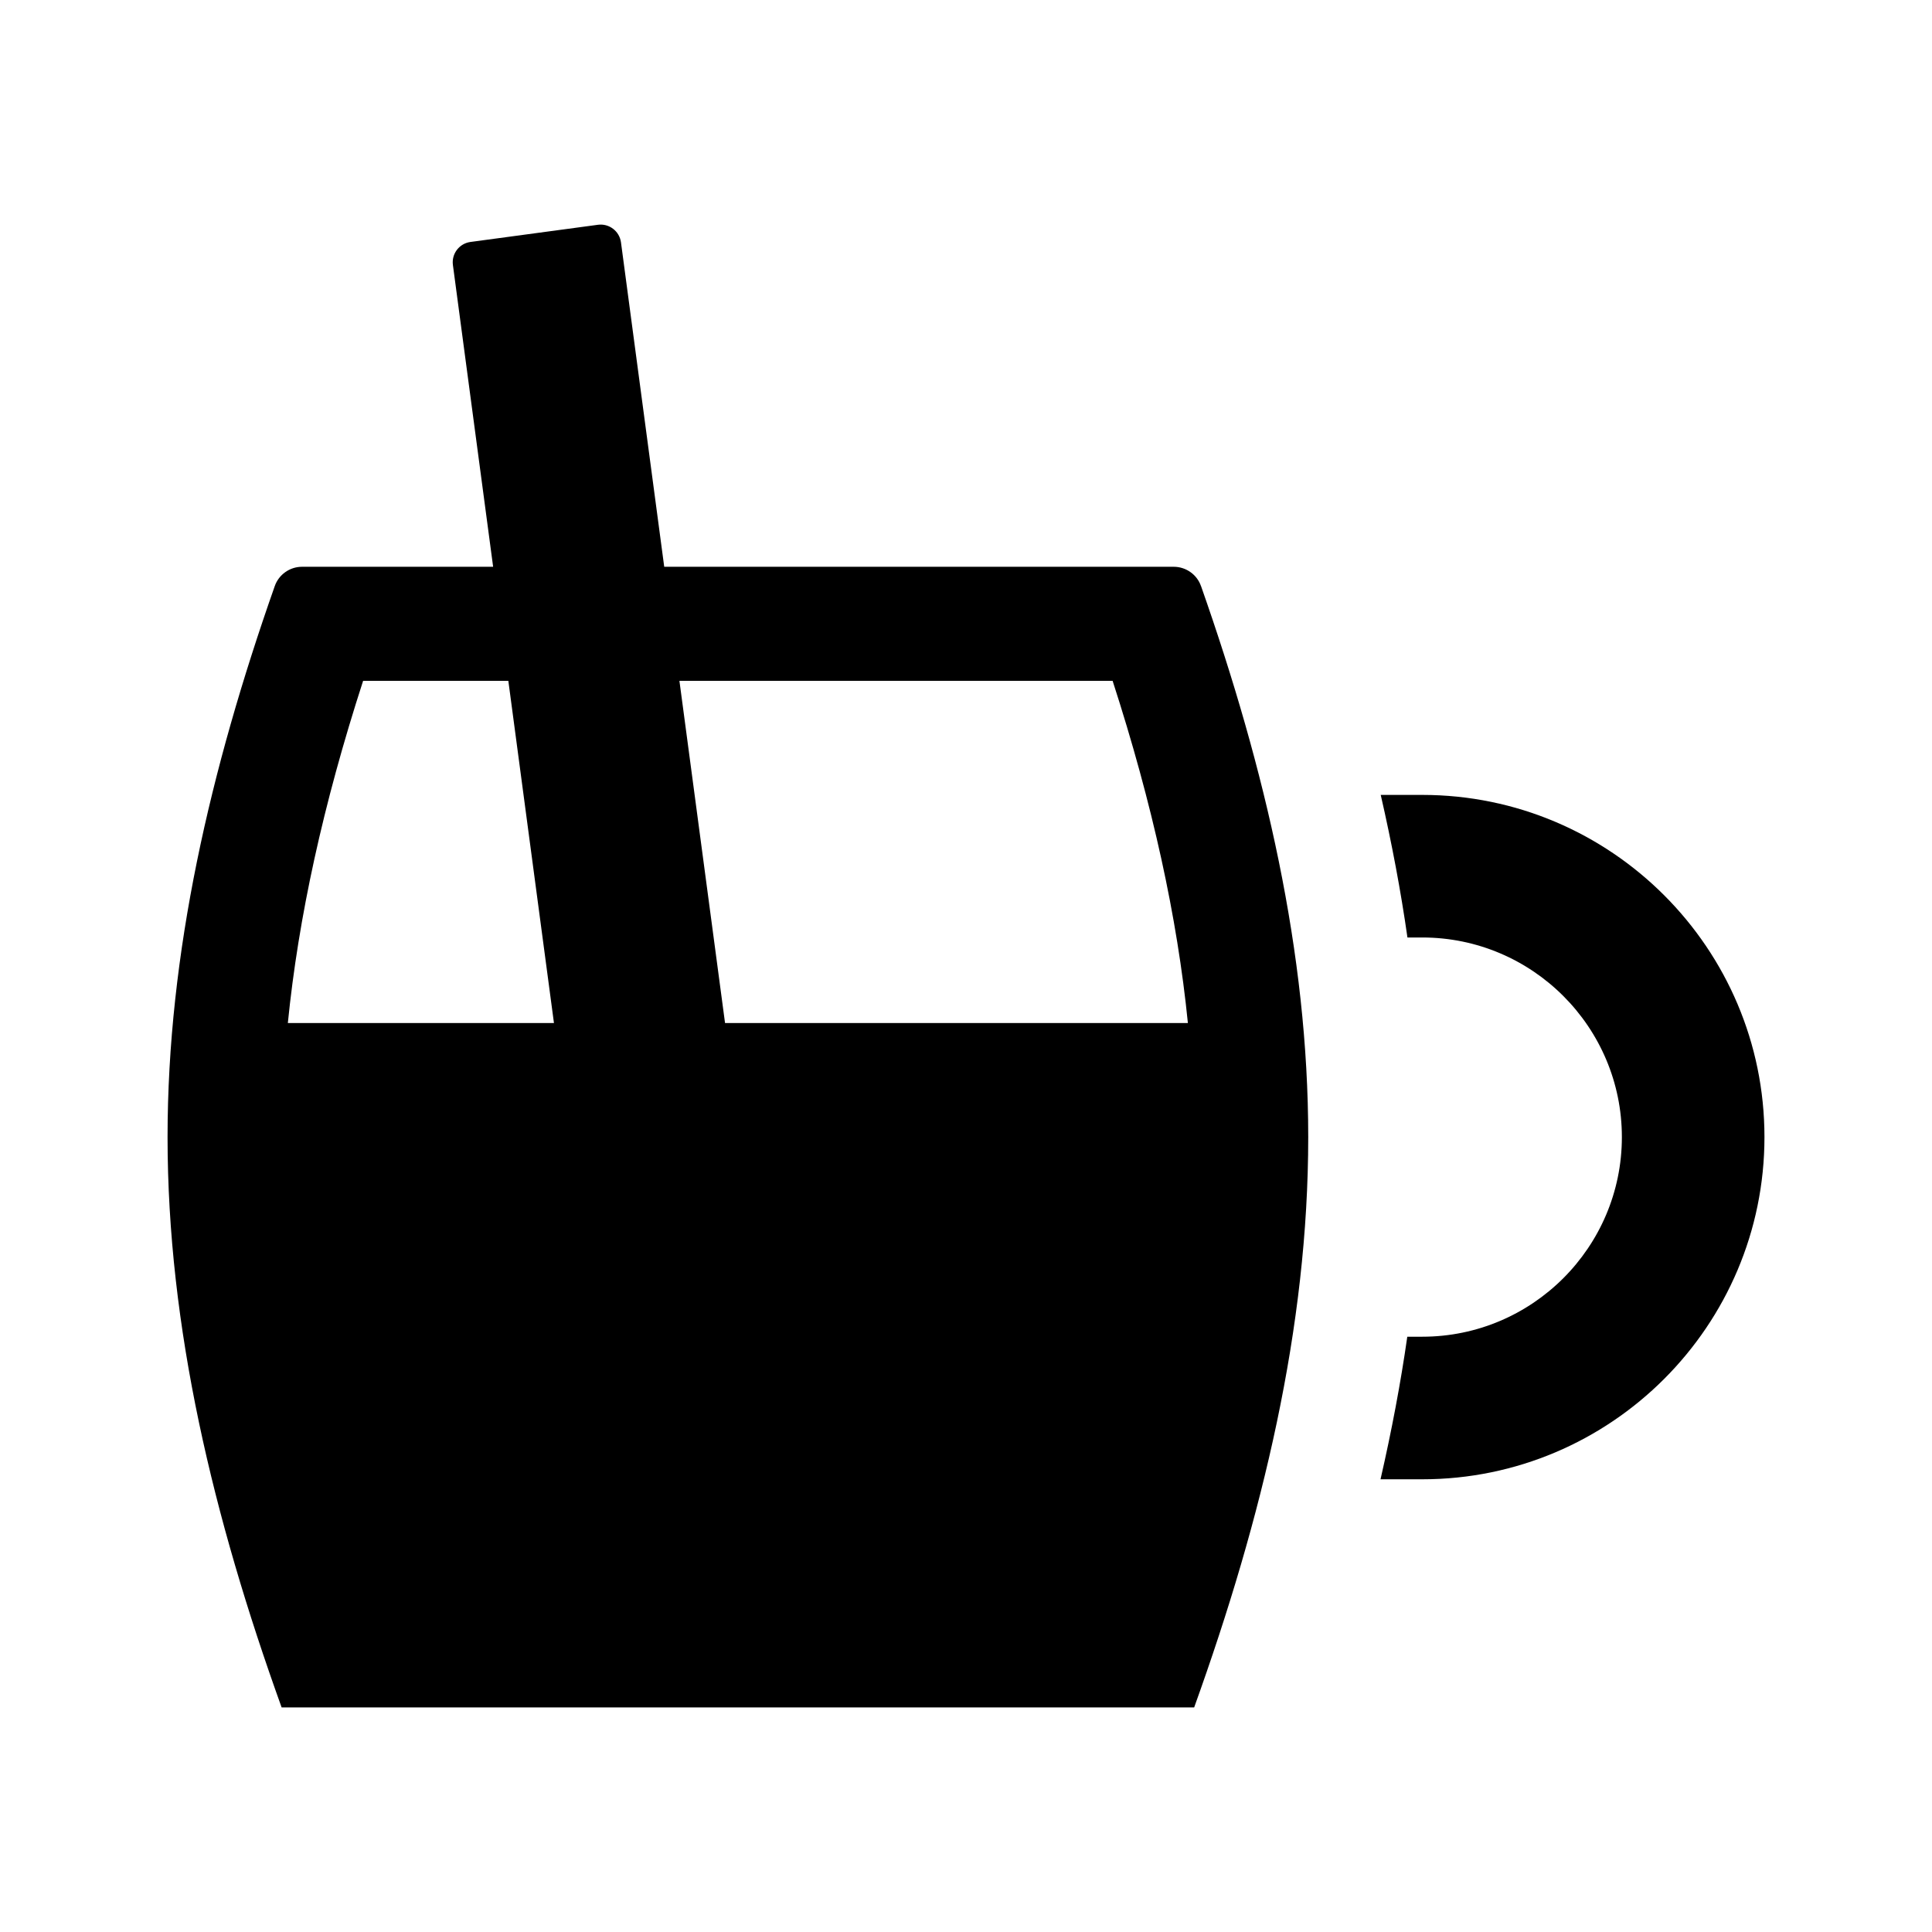
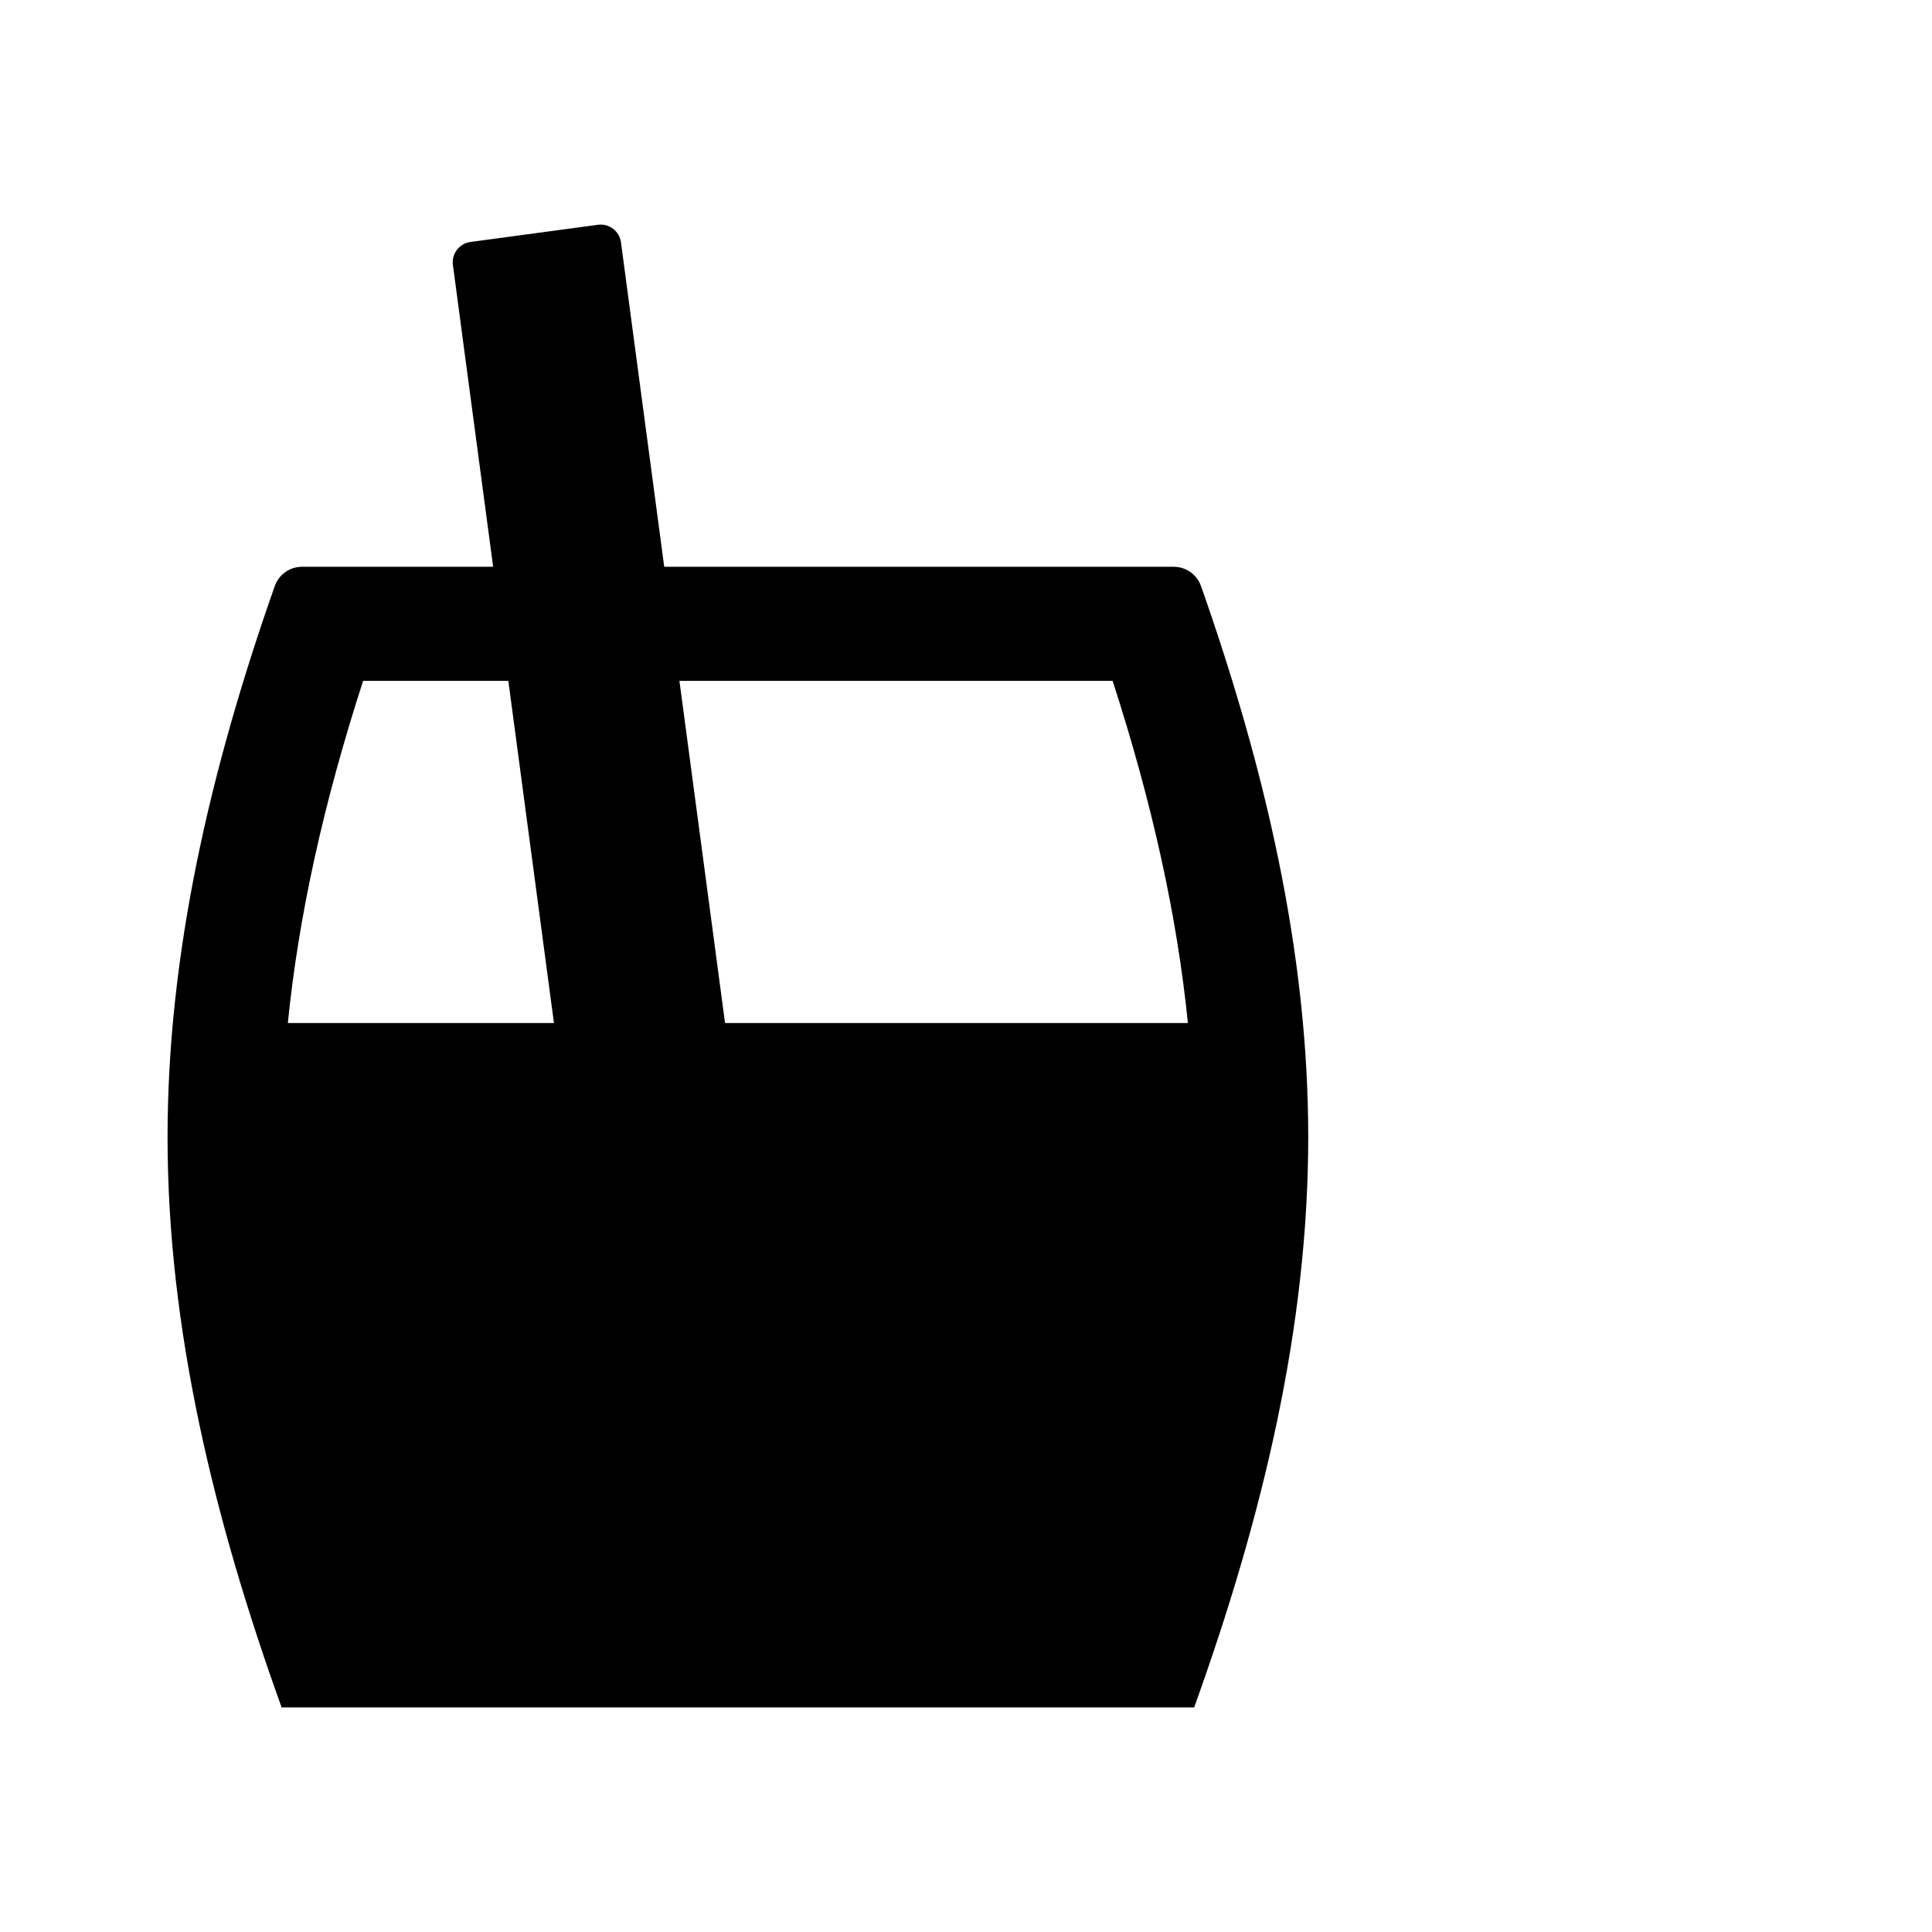
<svg xmlns="http://www.w3.org/2000/svg" fill="#000000" width="800px" height="800px" version="1.1" viewBox="144 144 512 512">
  <g>
-     <path d="m611.6 445.34c0 50.008-40.676 90.688-90.688 90.688h-11.059c2.957-12.898 5.336-25.492 7.094-37.785h3.969c29.164 0 52.898-23.734 52.898-52.898 0-29.168-23.734-52.902-52.898-52.902h-3.93c-1.754-12.293-4.121-24.883-7.078-37.785h11.008c50.008 0 90.684 40.676 90.684 90.684z" />
    <path d="m462.27 299.3c-1.066-3.043-3.981-5.098-7.203-5.098h-135.04l-11.461-85.969c-0.398-2.977-3.133-5.066-6.109-4.664l-33.773 4.551c-2.973 0.398-5.055 3.129-4.66 6.102l10.66 79.98h-50.66c-3.223 0-6.133 2.055-7.203 5.094-17.129 48.688-28.418 97.371-28.418 146.05 0 50.379 12.09 100.75 30.23 151.14h241.83c18.137-50.383 30.23-100.77 30.23-151.15-0.004-48.684-11.293-97.359-28.418-146.04zm-222.04 25.129h38.484l12.09 90.688h-70.523c2.805-27.973 9.344-57.934 19.949-90.688zm95.914 90.688-12.09-90.688h114.8c10.605 32.746 17.145 62.715 19.949 90.688z" />
  </g>
</svg>